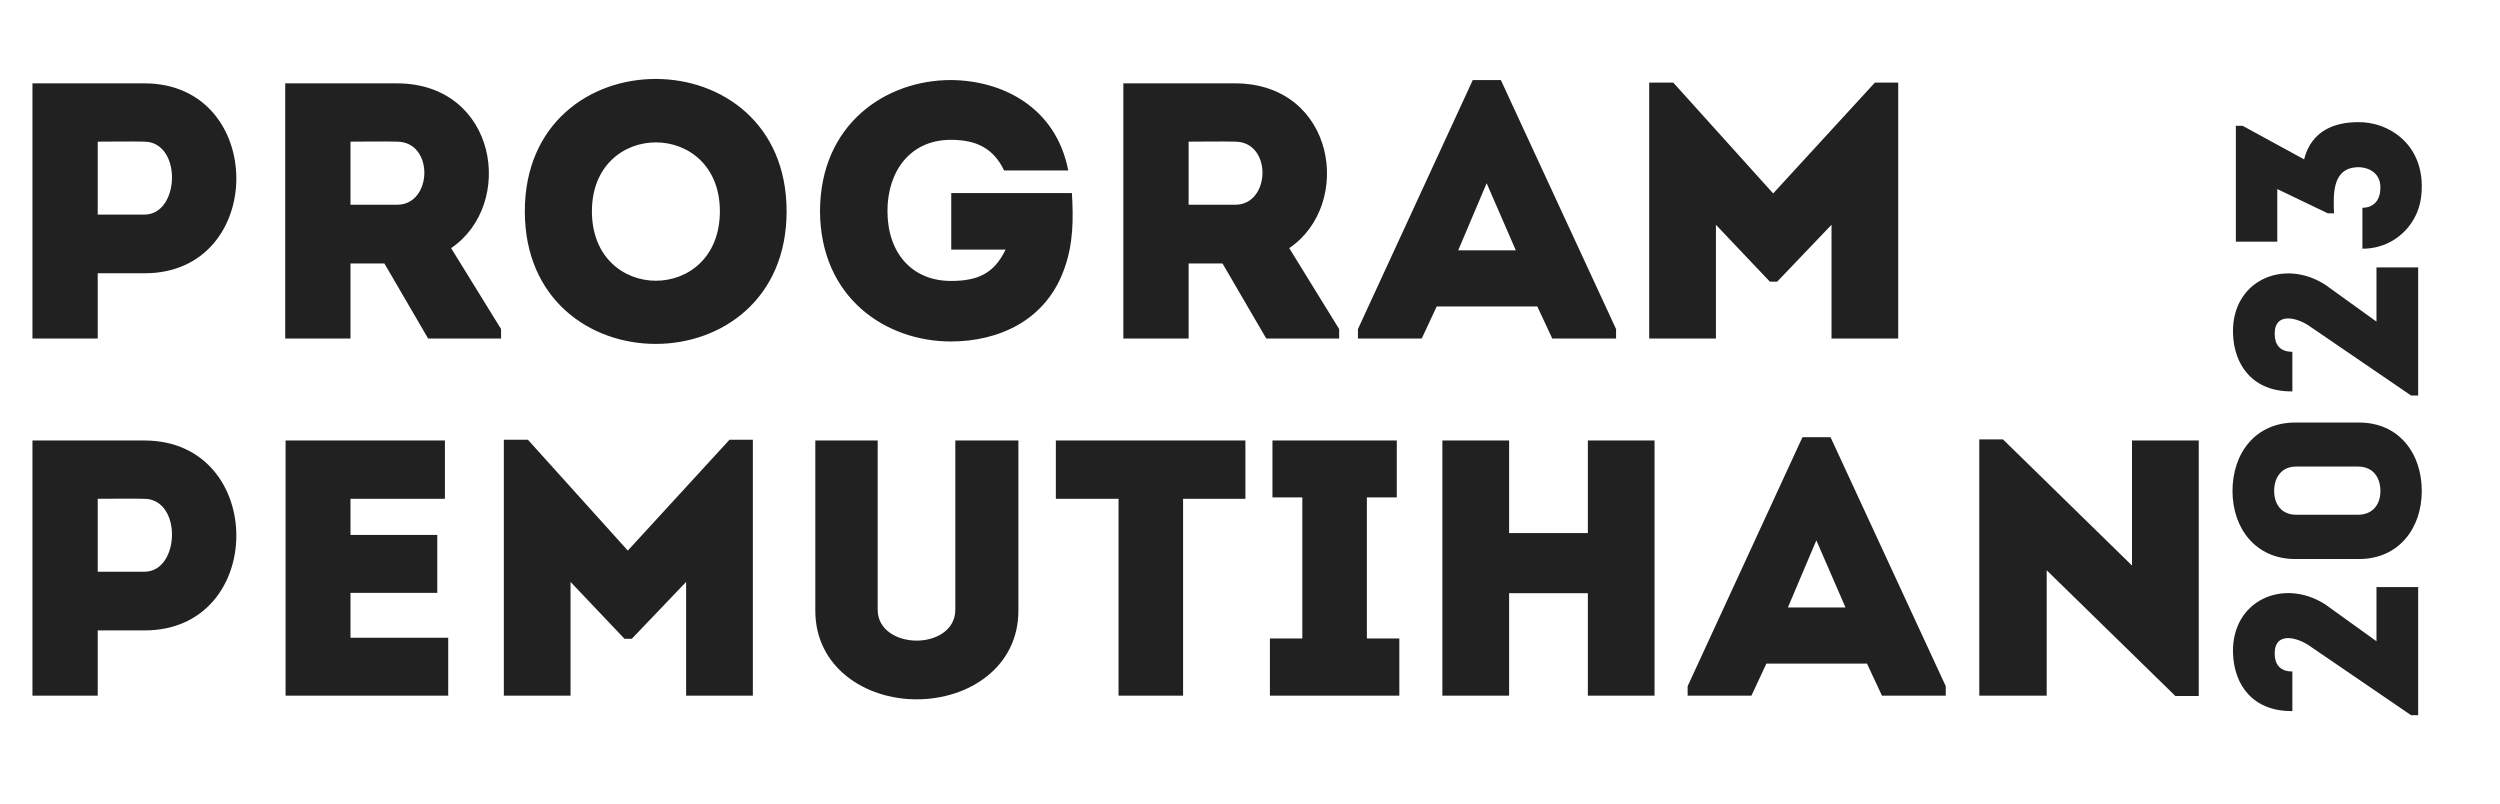
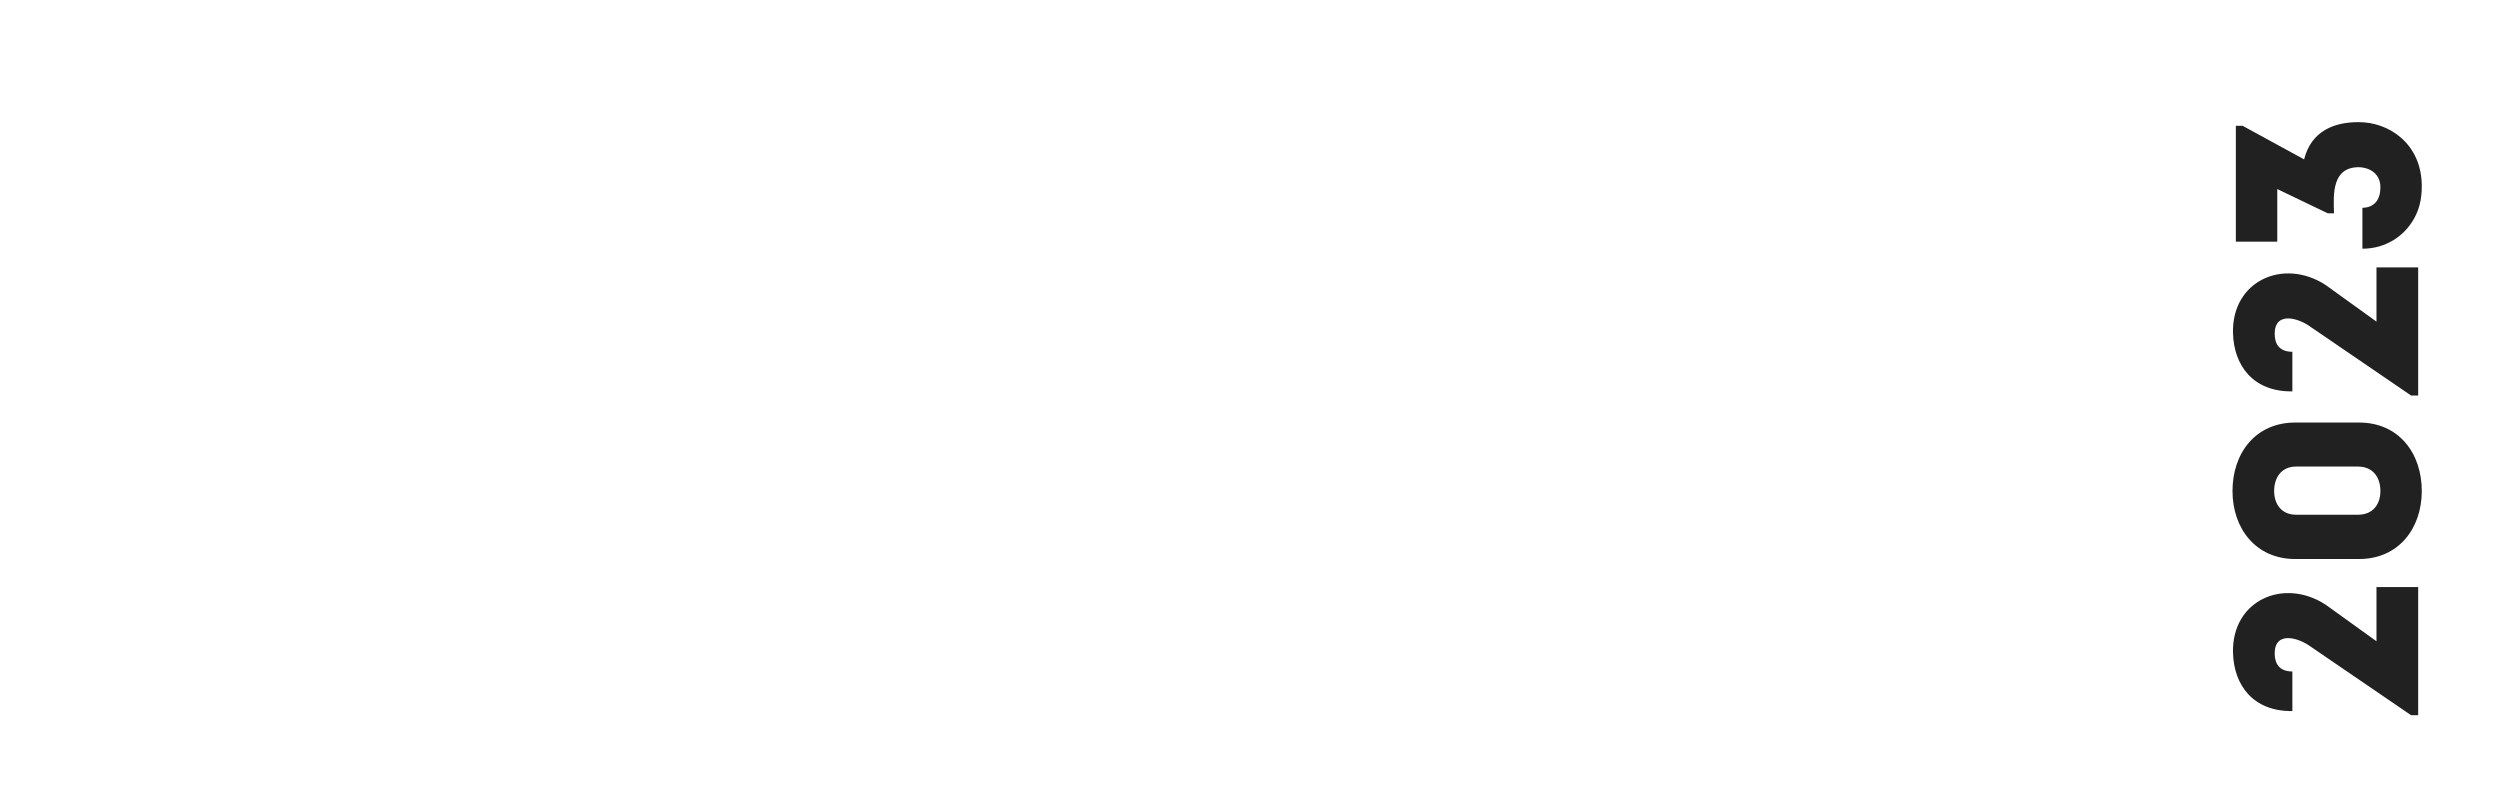
<svg xmlns="http://www.w3.org/2000/svg" width="56" height="18" viewBox="0 0 56 18" fill="none">
-   <path d="M2.189 7.583C1.699 7.583 1.209 7.583 0.727 7.583C0.727 5.68 0.727 3.778 0.727 1.867C1.552 1.867 2.401 1.867 3.242 1.867C5.978 1.875 5.978 6.121 3.242 6.121H2.189V7.583ZM3.234 4.807C4.034 4.807 4.083 3.181 3.234 3.173C2.891 3.165 2.523 3.173 2.189 3.173C2.189 3.639 2.189 4.341 2.189 4.807H3.234ZM10.105 5.558L11.224 7.371V7.583H9.59L8.61 5.901H7.851V7.583C7.361 7.583 6.863 7.583 6.389 7.583C6.389 5.68 6.389 3.778 6.389 1.867C7.214 1.867 8.063 1.867 8.896 1.867C11.142 1.875 11.55 4.578 10.105 5.558ZM8.896 4.586C9.688 4.586 9.729 3.181 8.896 3.173C8.553 3.165 8.194 3.173 7.851 3.173C7.851 3.639 7.851 4.129 7.851 4.586H8.896ZM17.62 4.733C17.62 8.694 11.756 8.694 11.756 4.733C11.756 0.78 17.62 0.78 17.62 4.733ZM13.259 4.733C13.259 6.807 16.125 6.807 16.125 4.733C16.125 2.675 13.259 2.675 13.259 4.733ZM18.368 4.725C18.376 2.773 19.846 1.793 21.3 1.793C22.451 1.801 23.652 2.397 23.929 3.818H22.492C22.255 3.328 21.88 3.132 21.3 3.132C20.377 3.132 19.879 3.851 19.879 4.725C19.879 5.672 20.434 6.293 21.3 6.293C21.888 6.293 22.263 6.138 22.525 5.591H21.308V4.325H24.011C24.044 4.896 24.044 5.444 23.848 5.999C23.439 7.191 22.353 7.649 21.3 7.649C19.846 7.649 18.376 6.677 18.368 4.725ZM28.879 5.558L29.997 7.371V7.583H28.364L27.384 5.901H26.625V7.583C26.135 7.583 25.637 7.583 25.163 7.583C25.163 5.68 25.163 3.778 25.163 1.867C25.988 1.867 26.837 1.867 27.67 1.867C29.916 1.875 30.324 4.578 28.879 5.558ZM27.67 4.586C28.462 4.586 28.503 3.181 27.67 3.173C27.327 3.165 26.968 3.173 26.625 3.173C26.625 3.639 26.625 4.129 26.625 4.586H27.67ZM34.771 7.583L34.436 6.865H32.182L31.847 7.583H30.418V7.371L32.99 1.793H33.619L36.2 7.371V7.583H34.771ZM33.954 5.607L33.301 4.104L32.664 5.607H33.954ZM39.719 4.333L41.998 1.85H42.52V7.583C42.022 7.583 41.524 7.583 41.026 7.583V5.035L39.809 6.309H39.645L38.437 5.035V7.583C37.939 7.583 37.441 7.583 36.942 7.583V1.85H37.481L39.719 4.333ZM2.189 15.583C1.699 15.583 1.209 15.583 0.727 15.583C0.727 13.68 0.727 11.778 0.727 9.867C1.552 9.867 2.401 9.867 3.242 9.867C5.978 9.875 5.978 14.121 3.242 14.121H2.189V15.583ZM3.234 12.807C4.034 12.807 4.083 11.181 3.234 11.173C2.891 11.165 2.523 11.173 2.189 11.173C2.189 11.639 2.189 12.341 2.189 12.807H3.234ZM9.966 9.867C9.966 10.291 9.966 10.732 9.966 11.173C9.117 11.173 8.692 11.173 7.851 11.173V11.982H9.795C9.795 12.415 9.795 12.847 9.795 13.28H7.851C7.851 13.615 7.851 13.942 7.851 14.285C8.692 14.285 9.182 14.285 10.04 14.285C10.04 14.709 10.04 15.15 10.04 15.583C8.7 15.583 7.72 15.583 6.397 15.583C6.397 13.672 6.397 11.761 6.397 9.867C7.72 9.867 8.627 9.867 9.966 9.867ZM14.063 12.333L16.341 9.85H16.864V15.583C16.366 15.583 15.867 15.583 15.369 15.583V13.035L14.152 14.309H13.989L12.78 13.035V15.583C12.282 15.583 11.784 15.583 11.286 15.583V9.85H11.825L14.063 12.333ZM20.533 14.35C20.958 14.35 21.399 14.121 21.399 13.656V9.867C21.865 9.867 22.355 9.867 22.812 9.867V13.68C22.812 14.938 21.709 15.665 20.533 15.665C19.366 15.665 18.263 14.938 18.263 13.68V9.867C18.72 9.867 19.202 9.867 19.66 9.867V13.656C19.66 14.121 20.109 14.35 20.533 14.35ZM25.055 11.173H23.651C23.651 10.732 23.651 10.299 23.651 9.867H27.897C27.897 10.299 27.897 10.732 27.897 11.173H26.501V15.583C26.019 15.583 25.537 15.583 25.055 15.583V11.173ZM30.618 14.301H31.345C31.345 14.783 31.345 15.085 31.345 15.583C30.373 15.583 29.418 15.583 28.446 15.583C28.446 15.085 28.446 14.783 28.446 14.301H29.172V11.141H28.503C28.503 10.651 28.503 10.348 28.503 9.867C29.434 9.867 30.357 9.867 31.288 9.867C31.288 10.348 31.288 10.651 31.288 11.141H30.618V14.301ZM37.062 9.867V15.583C36.564 15.583 36.066 15.583 35.568 15.583V13.288H33.804V15.583C33.305 15.583 32.799 15.583 32.309 15.583V9.867C32.799 9.867 33.305 9.867 33.804 9.867V11.941H35.568V9.867C36.066 9.867 36.564 9.867 37.062 9.867ZM42.156 15.583L41.821 14.865H39.567L39.232 15.583H37.803V15.371L40.375 9.793H41.004L43.585 15.371V15.583H42.156ZM41.339 13.607L40.686 12.104L40.049 13.607H41.339ZM48.729 15.591L45.846 12.774V15.583C45.34 15.583 44.834 15.583 44.336 15.583V9.842H44.866L47.757 12.668V9.867C48.256 9.867 48.754 9.867 49.252 9.867V15.591H48.729Z" fill="#212121" />
  <path d="M51.763 14.487C51.489 14.283 50.953 14.125 50.953 14.638C50.953 14.872 51.063 15.041 51.349 15.041C51.349 15.385 51.349 15.589 51.349 15.928C50.468 15.939 50.037 15.344 50.019 14.621C49.99 13.448 51.151 12.935 52.09 13.542L53.233 14.364V13.151C53.589 13.151 53.811 13.151 54.167 13.151V16.021H54.009L51.763 14.487ZM50.008 10.999C50.008 10.153 50.521 9.465 51.413 9.465C51.868 9.465 52.388 9.465 52.843 9.465C53.735 9.465 54.248 10.153 54.248 10.999C54.248 11.828 53.735 12.522 52.843 12.522C52.388 12.522 51.868 12.522 51.413 12.522C50.521 12.522 50.008 11.828 50.008 10.999ZM53.321 10.999C53.321 10.69 53.152 10.451 52.819 10.451C52.382 10.451 51.874 10.451 51.431 10.451C51.11 10.451 50.941 10.69 50.941 10.999C50.941 11.297 51.11 11.53 51.431 11.53C51.874 11.53 52.382 11.53 52.819 11.53C53.152 11.53 53.321 11.297 53.321 10.999ZM51.763 7.326C51.489 7.122 50.953 6.964 50.953 7.478C50.953 7.711 51.063 7.88 51.349 7.88C51.349 8.224 51.349 8.429 51.349 8.767C50.468 8.779 50.037 8.184 50.019 7.46C49.99 6.288 51.151 5.774 52.09 6.381L53.233 7.204V5.99C53.589 5.99 53.811 5.99 54.167 5.99V8.86H54.009L51.763 7.326ZM52.918 5.571C52.918 5.268 52.918 4.953 52.918 4.655C53.187 4.649 53.321 4.474 53.321 4.194C53.321 3.909 53.105 3.751 52.831 3.745C52.242 3.751 52.265 4.334 52.282 4.778H52.142L51.011 4.235V5.414H50.083V2.818H50.235L51.612 3.57C51.775 2.923 52.3 2.736 52.825 2.736C53.519 2.73 54.248 3.226 54.248 4.171C54.248 4.48 54.184 4.702 54.073 4.9C53.858 5.285 53.443 5.571 52.918 5.571Z" fill="#212121" />
</svg>